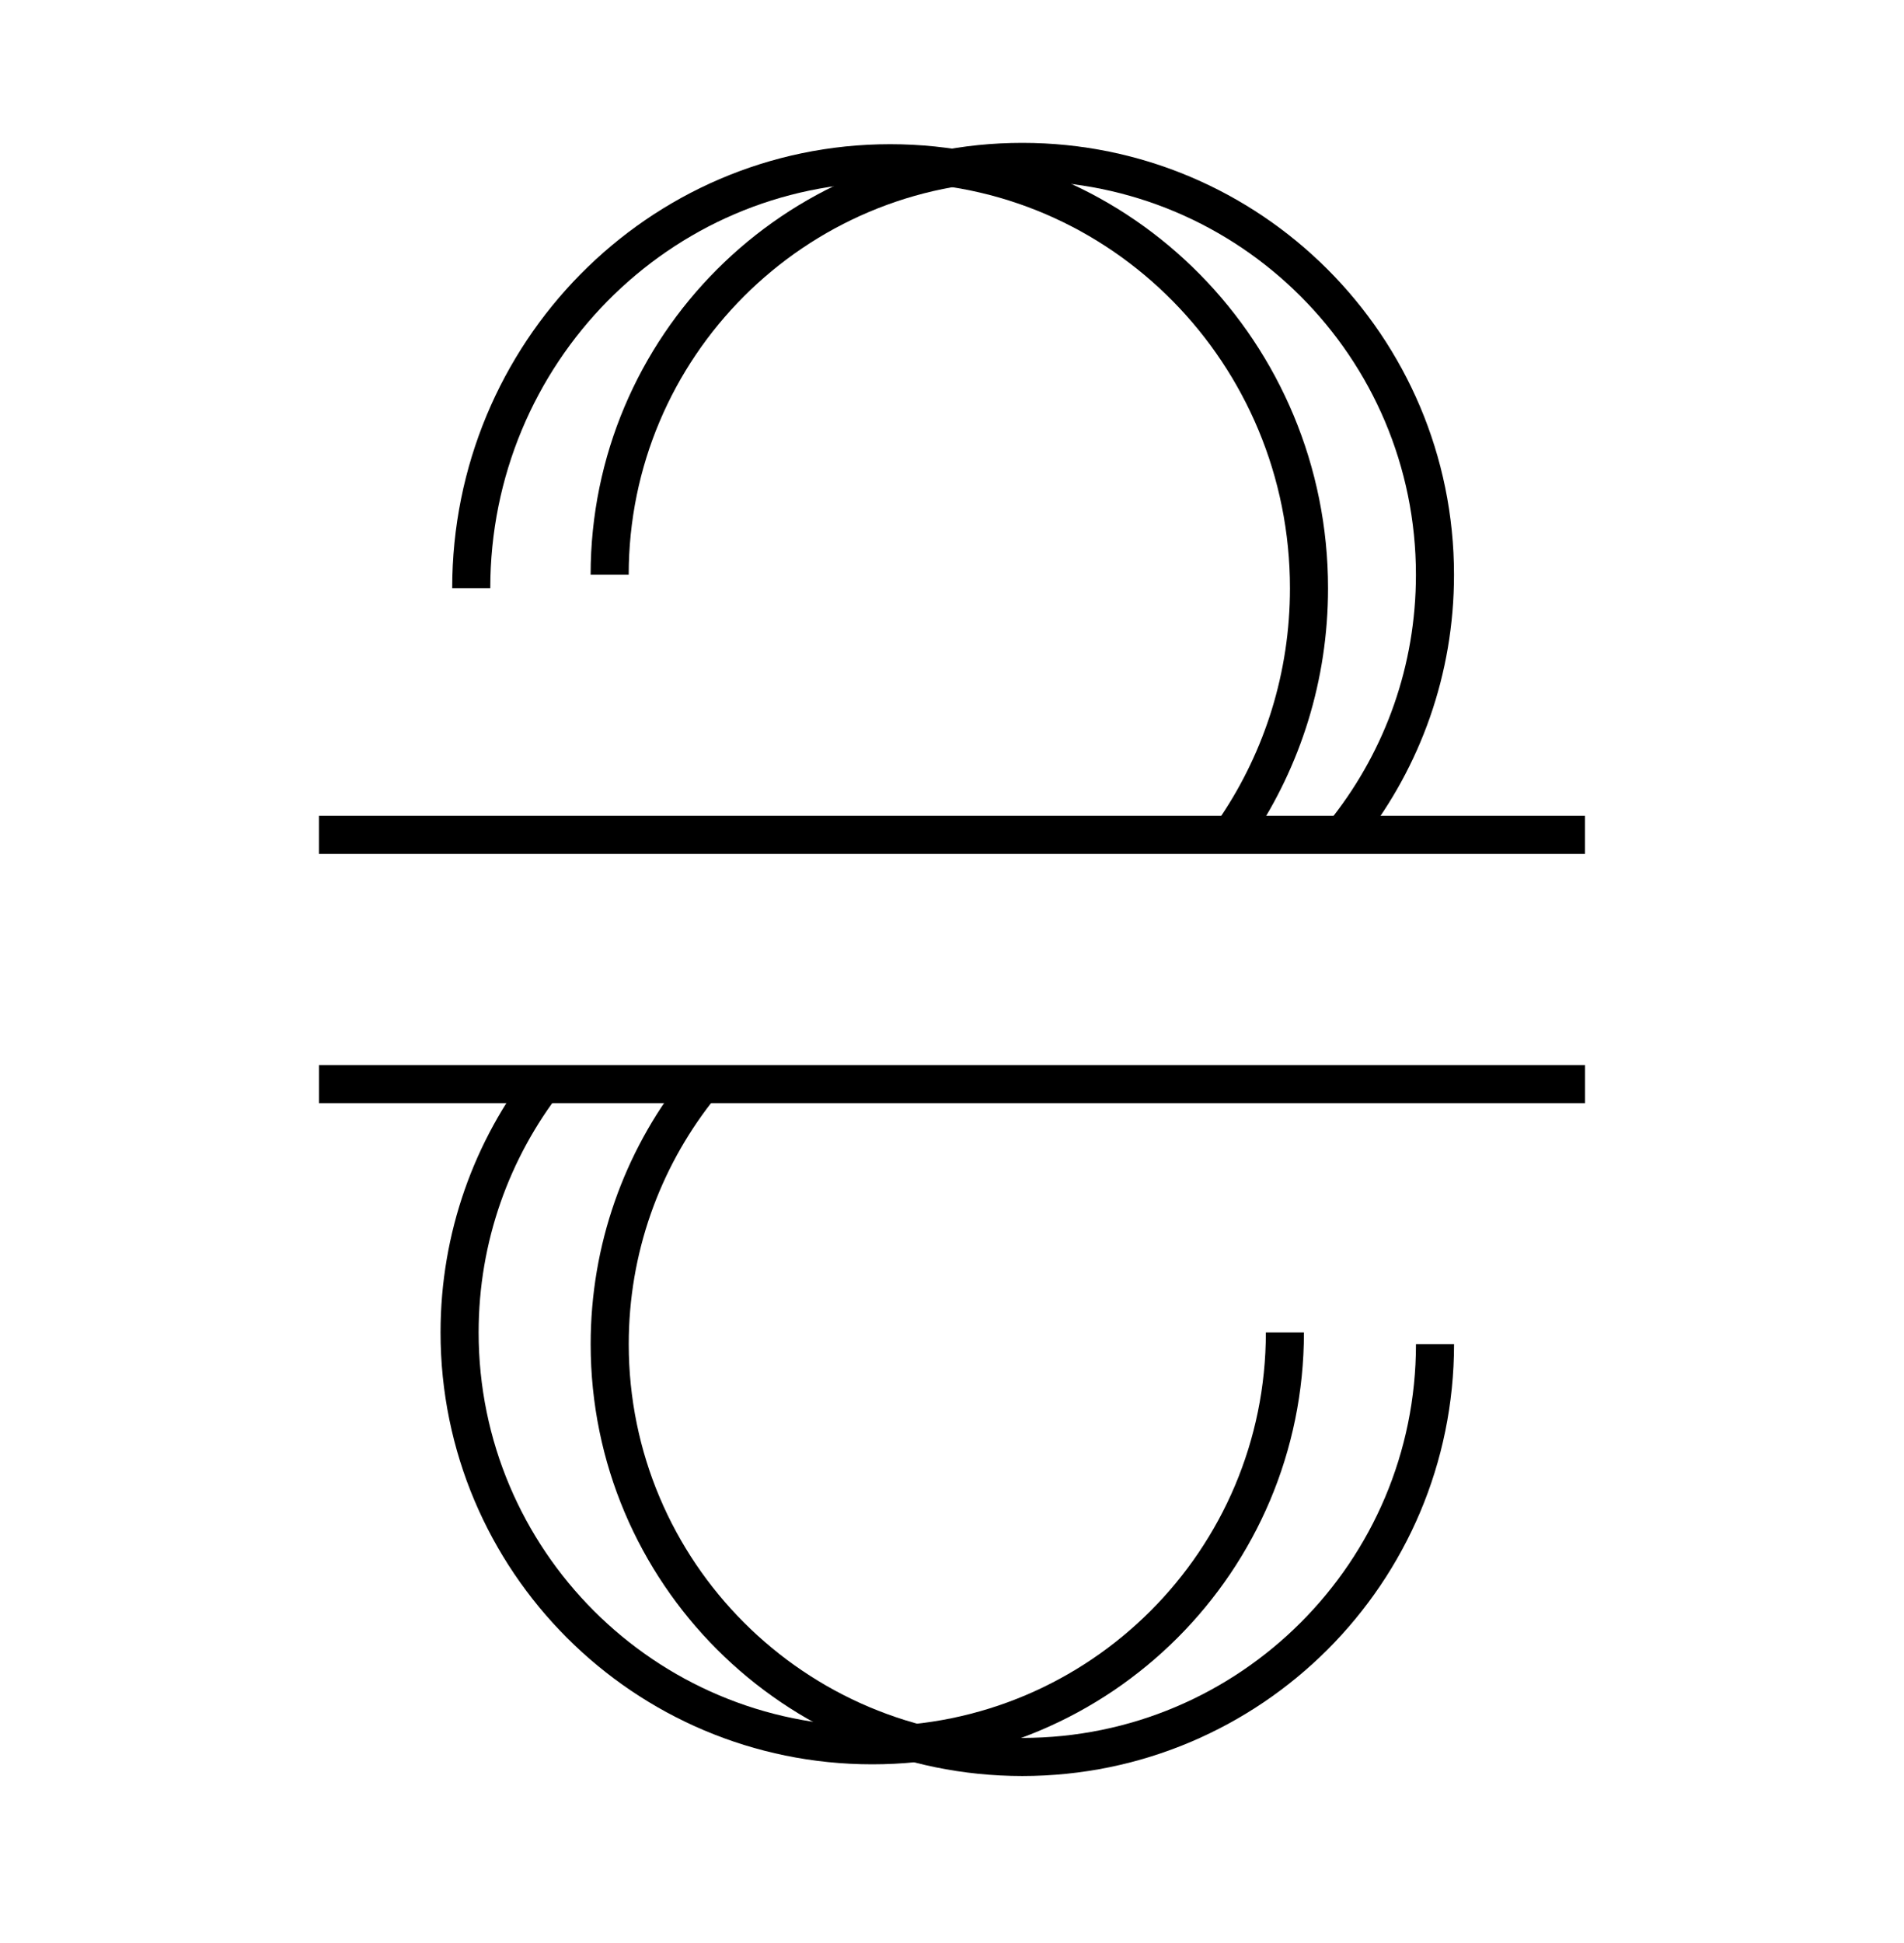
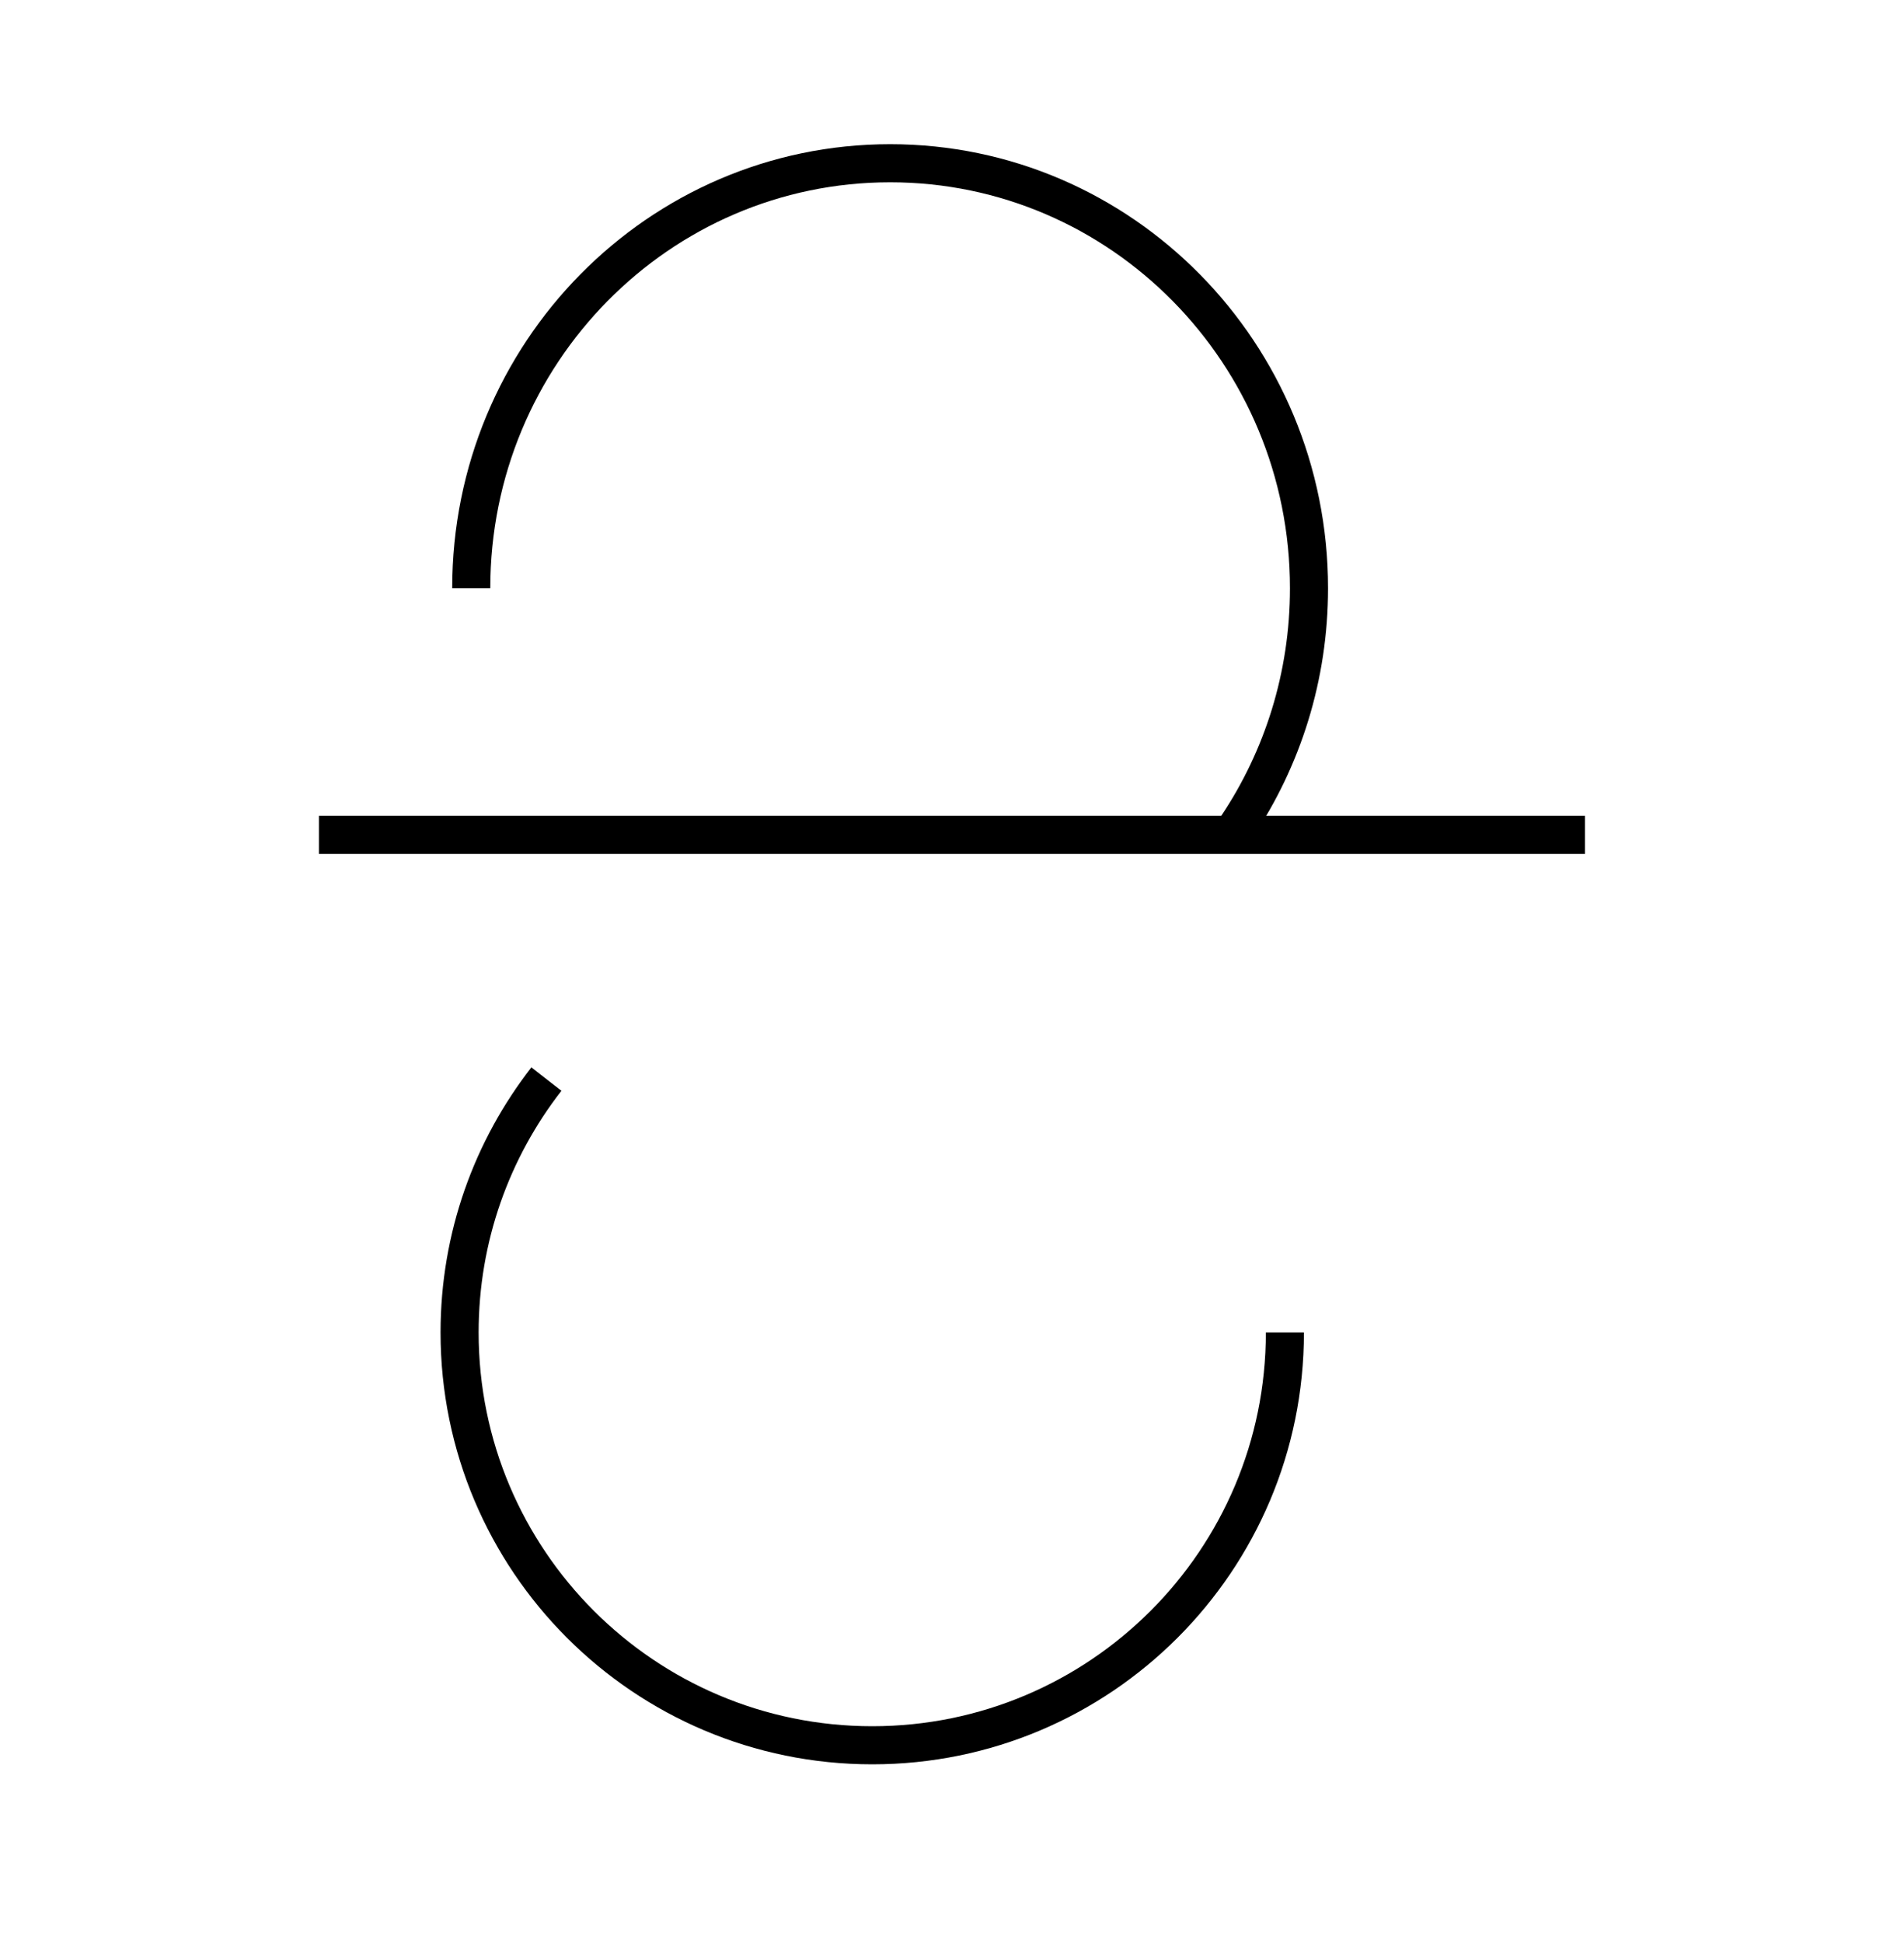
<svg xmlns="http://www.w3.org/2000/svg" width="50" height="51" viewBox="0 0 50 51" fill="none">
-   <path d="M16.01 15.086C16.01 9.102 20.861 4.25 26.846 4.25C32.831 4.25 37.683 9.102 37.683 15.086C37.683 17.593 36.832 19.9 35.403 21.736" stroke="currentColor" />
  <line x1="8.375" y1="21.914" x2="41.623" y2="21.914" stroke="currentColor" />
-   <path d="M37.684 35.281C37.684 41.266 32.832 46.117 26.847 46.117C20.862 46.117 16.011 41.266 16.011 35.281C16.011 32.774 16.861 30.467 18.29 28.631" stroke="currentColor" />
-   <line x1="41.624" y1="28.455" x2="8.376" y2="28.455" stroke="currentColor" />
  <path d="M12.375 15.44C12.375 9.279 17.3 4.285 23.375 4.285C29.45 4.285 34.375 9.279 34.375 15.44C34.375 17.759 33.677 19.913 32.482 21.698" stroke="currentColor" />
  <path d="M33.742 34.974C33.742 40.959 28.89 45.81 22.906 45.81C16.921 45.81 12.069 40.959 12.069 34.974C12.069 32.468 12.92 30.16 14.349 28.324" stroke="currentColor" />
</svg>